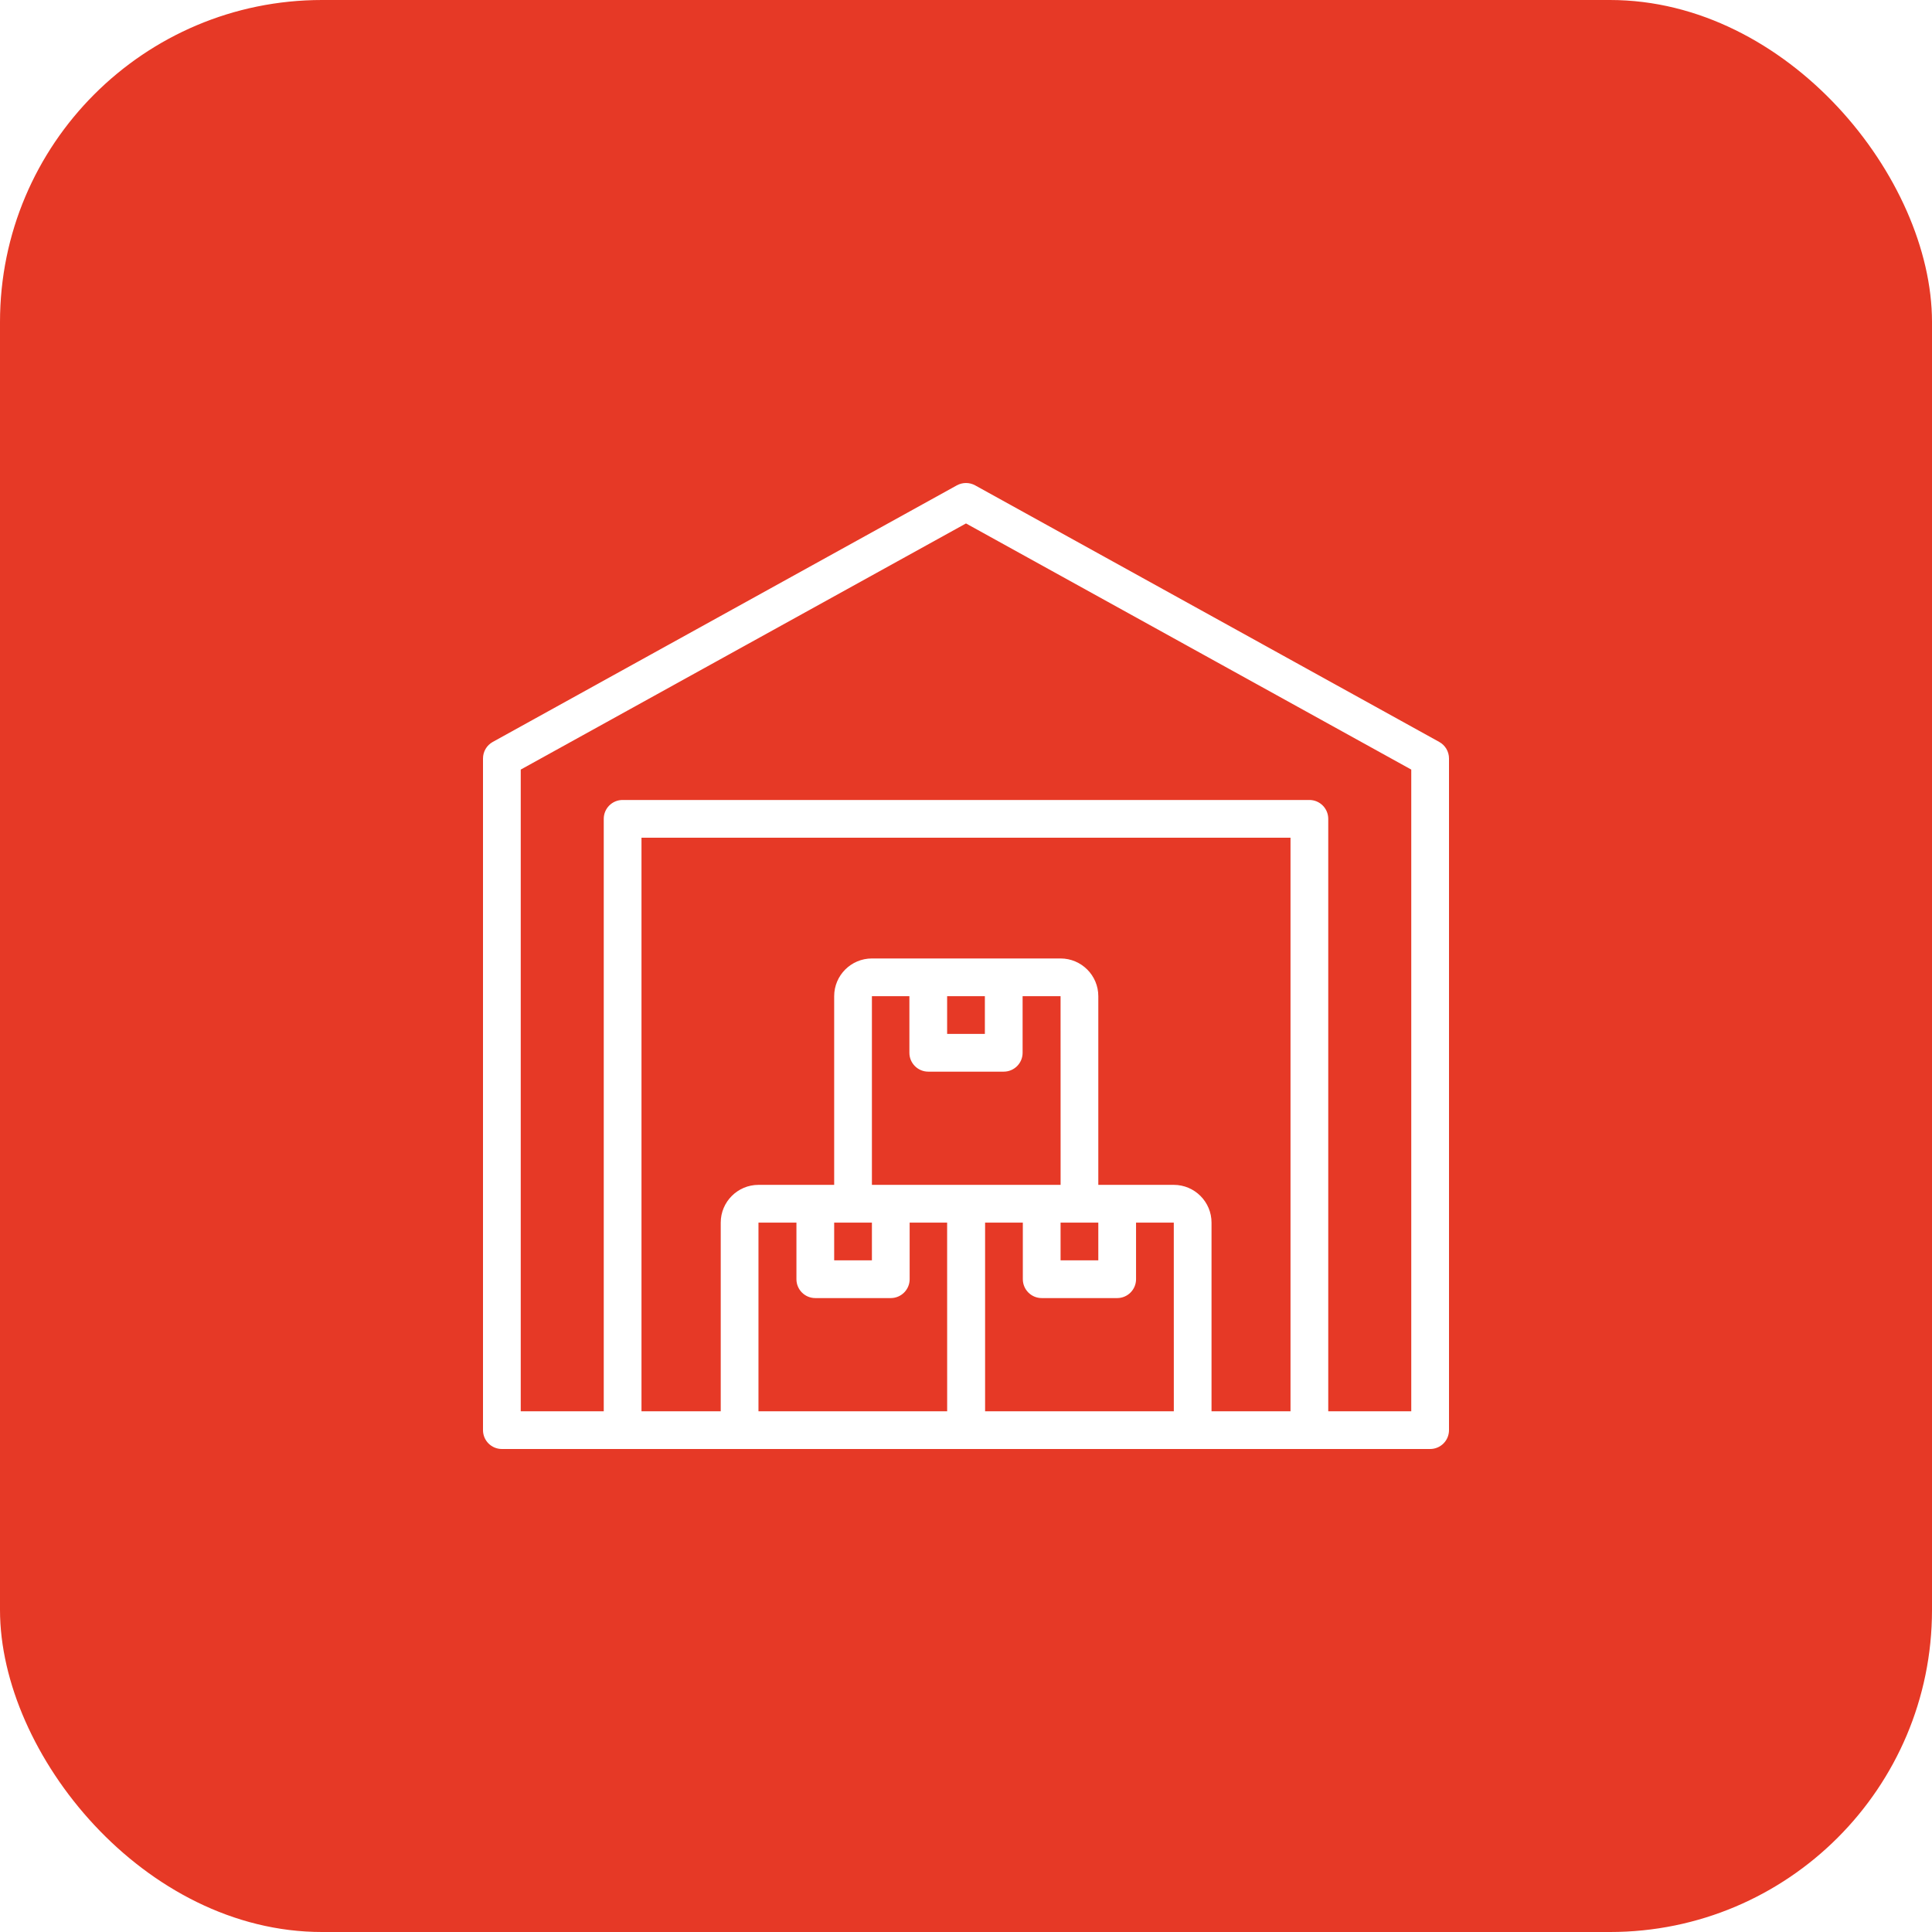
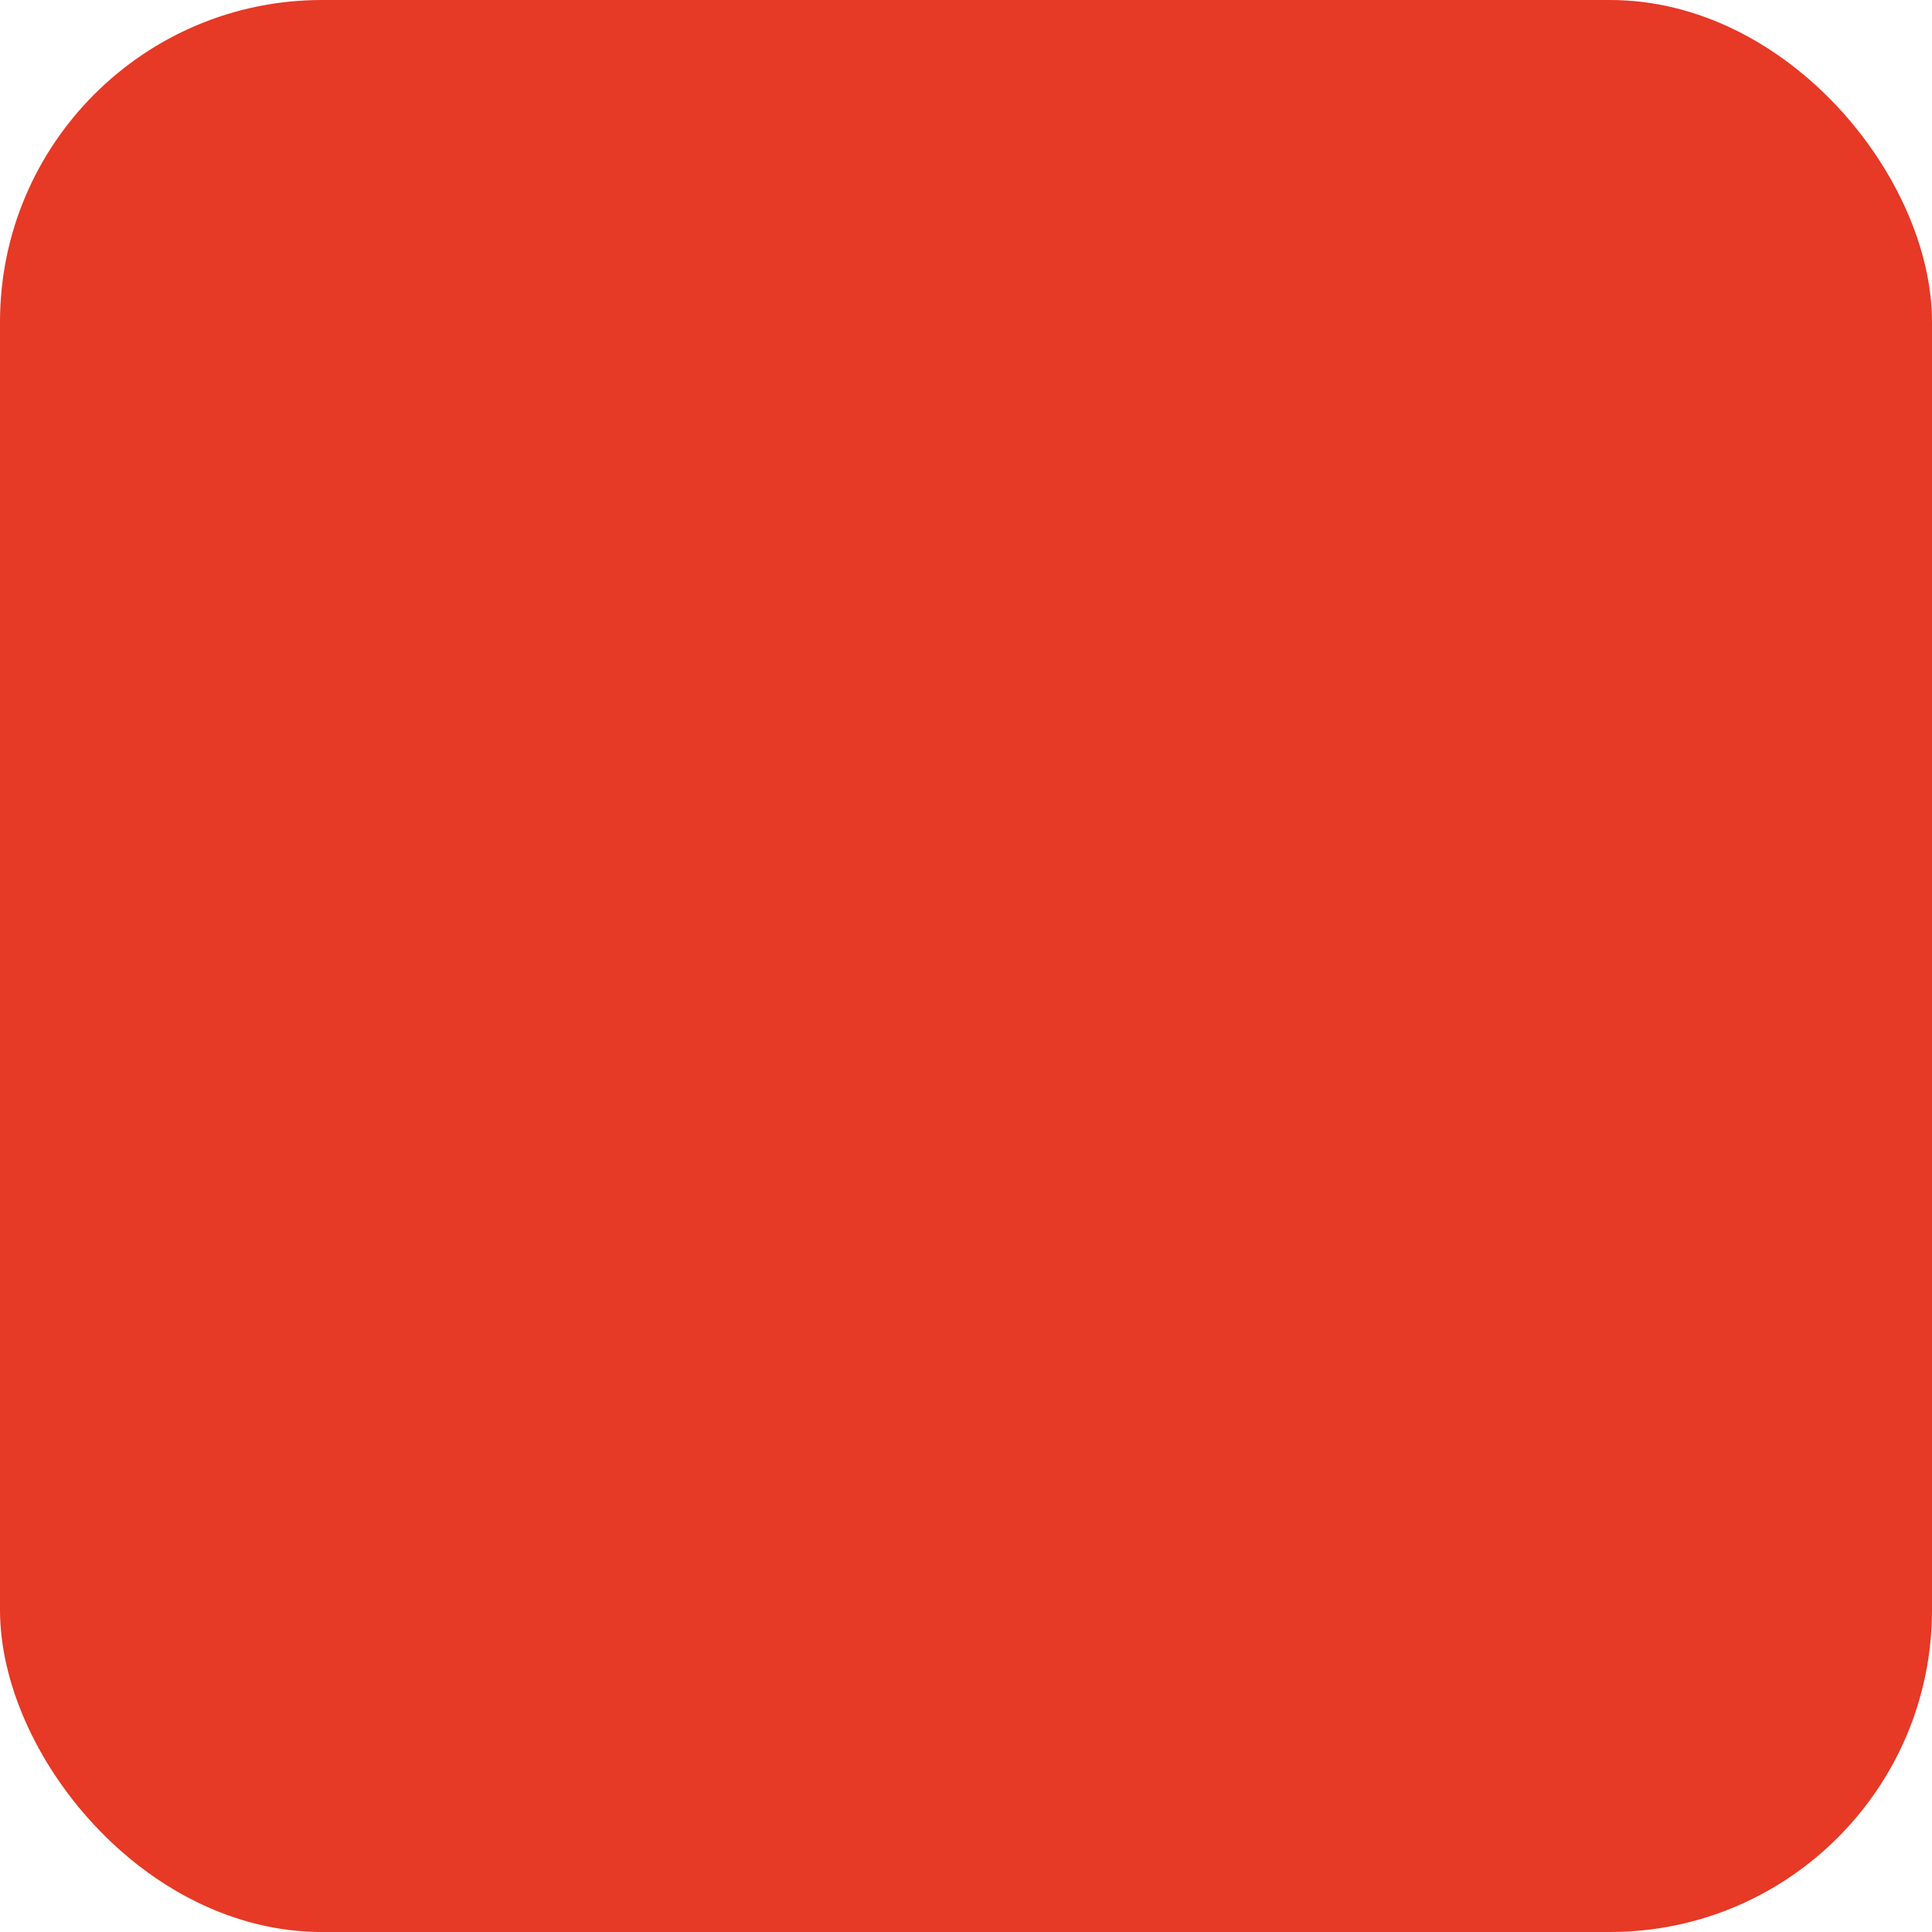
<svg xmlns="http://www.w3.org/2000/svg" width="60" height="60" viewBox="0 0 60 60" fill="none">
  <g filter="url(#filter0_ii_110_97)">
    <rect width="60" height="60" rx="10" fill="#E63926" />
  </g>
-   <path d="M44.698 23.042L39.343 20.081C39.059 19.925 38.703 20.028 38.546 20.311C38.39 20.594 38.492 20.951 38.776 21.107L43.828 23.9V43.828H41.25V25.43C41.25 25.106 40.988 24.844 40.664 24.844H19.336C19.012 24.844 18.75 25.106 18.75 25.43V28.22C18.75 28.543 19.012 28.805 19.336 28.805C19.66 28.805 19.922 28.543 19.922 28.22V26.016H40.078V43.828H37.625V37.969C37.625 37.323 37.099 36.797 36.453 36.797H34.109V30.938C34.109 30.291 33.583 29.766 32.937 29.766H27.078C26.431 29.766 25.906 30.291 25.906 30.938V36.797H23.555C22.909 36.797 22.383 37.323 22.383 37.969V43.828H19.922V28.22C19.922 27.896 19.66 25.845 19.336 25.845C19.012 25.845 18.75 27.896 18.75 28.22V43.828H16.172V23.9L30 16.256L38.776 21.107C39.059 21.264 39.693 21.39 39.85 21.107C40.006 20.824 39.626 20.238 39.343 20.081L30.284 15.073C30.107 14.976 29.893 14.976 29.716 15.073L15.302 23.042C15.116 23.145 15 23.341 15 23.555V44.414C15 44.738 15.262 45 15.586 45H44.414C44.738 45 45 44.738 45 44.414V23.555C45 23.341 44.884 23.145 44.698 23.042ZM32.937 37.969H34.109V39.141H32.937V37.969ZM30.586 30.938V32.109H29.414V30.938H30.586ZM27.078 30.938H28.242V32.695C28.242 33.019 28.505 33.281 28.828 33.281H31.172C31.495 33.281 31.758 33.019 31.758 32.695V30.938H32.937L32.938 36.797H27.078V30.938ZM27.078 37.969V39.141H25.906V37.969H27.078ZM23.555 43.828V37.969H24.734V39.727C24.734 40.05 24.996 40.313 25.32 40.313H27.664C27.987 40.313 28.25 40.05 28.25 39.727V37.969H29.414L29.415 43.828H23.555ZM30.593 43.828V37.969H31.765V39.727C31.765 40.05 32.028 40.313 32.351 40.313H34.695C35.019 40.313 35.281 40.05 35.281 39.727V37.969H36.453L36.454 43.828H30.593Z" fill="white" />
  <defs>
    <filter id="filter0_ii_110_97" x="-4" y="-4" width="68" height="68" filterUnits="userSpaceOnUse" color-interpolation-filters="sRGB">
      <feFlood flood-opacity="0" result="BackgroundImageFix" />
      <feBlend mode="normal" in="SourceGraphic" in2="BackgroundImageFix" result="shape" />
      <feColorMatrix in="SourceAlpha" type="matrix" values="0 0 0 0 0 0 0 0 0 0 0 0 0 0 0 0 0 0 127 0" result="hardAlpha" />
      <feOffset dx="4" dy="-4" />
      <feGaussianBlur stdDeviation="10" />
      <feComposite in2="hardAlpha" operator="arithmetic" k2="-1" k3="1" />
      <feColorMatrix type="matrix" values="0 0 0 0 1 0 0 0 0 1 0 0 0 0 1 0 0 0 0.15 0" />
      <feBlend mode="normal" in2="shape" result="effect1_innerShadow_110_97" />
      <feColorMatrix in="SourceAlpha" type="matrix" values="0 0 0 0 0 0 0 0 0 0 0 0 0 0 0 0 0 0 127 0" result="hardAlpha" />
      <feOffset dx="-4" dy="4" />
      <feGaussianBlur stdDeviation="10" />
      <feComposite in2="hardAlpha" operator="arithmetic" k2="-1" k3="1" />
      <feColorMatrix type="matrix" values="0 0 0 0 1 0 0 0 0 1 0 0 0 0 1 0 0 0 0.15 0" />
      <feBlend mode="normal" in2="effect1_innerShadow_110_97" result="effect2_innerShadow_110_97" />
    </filter>
  </defs>
</svg>